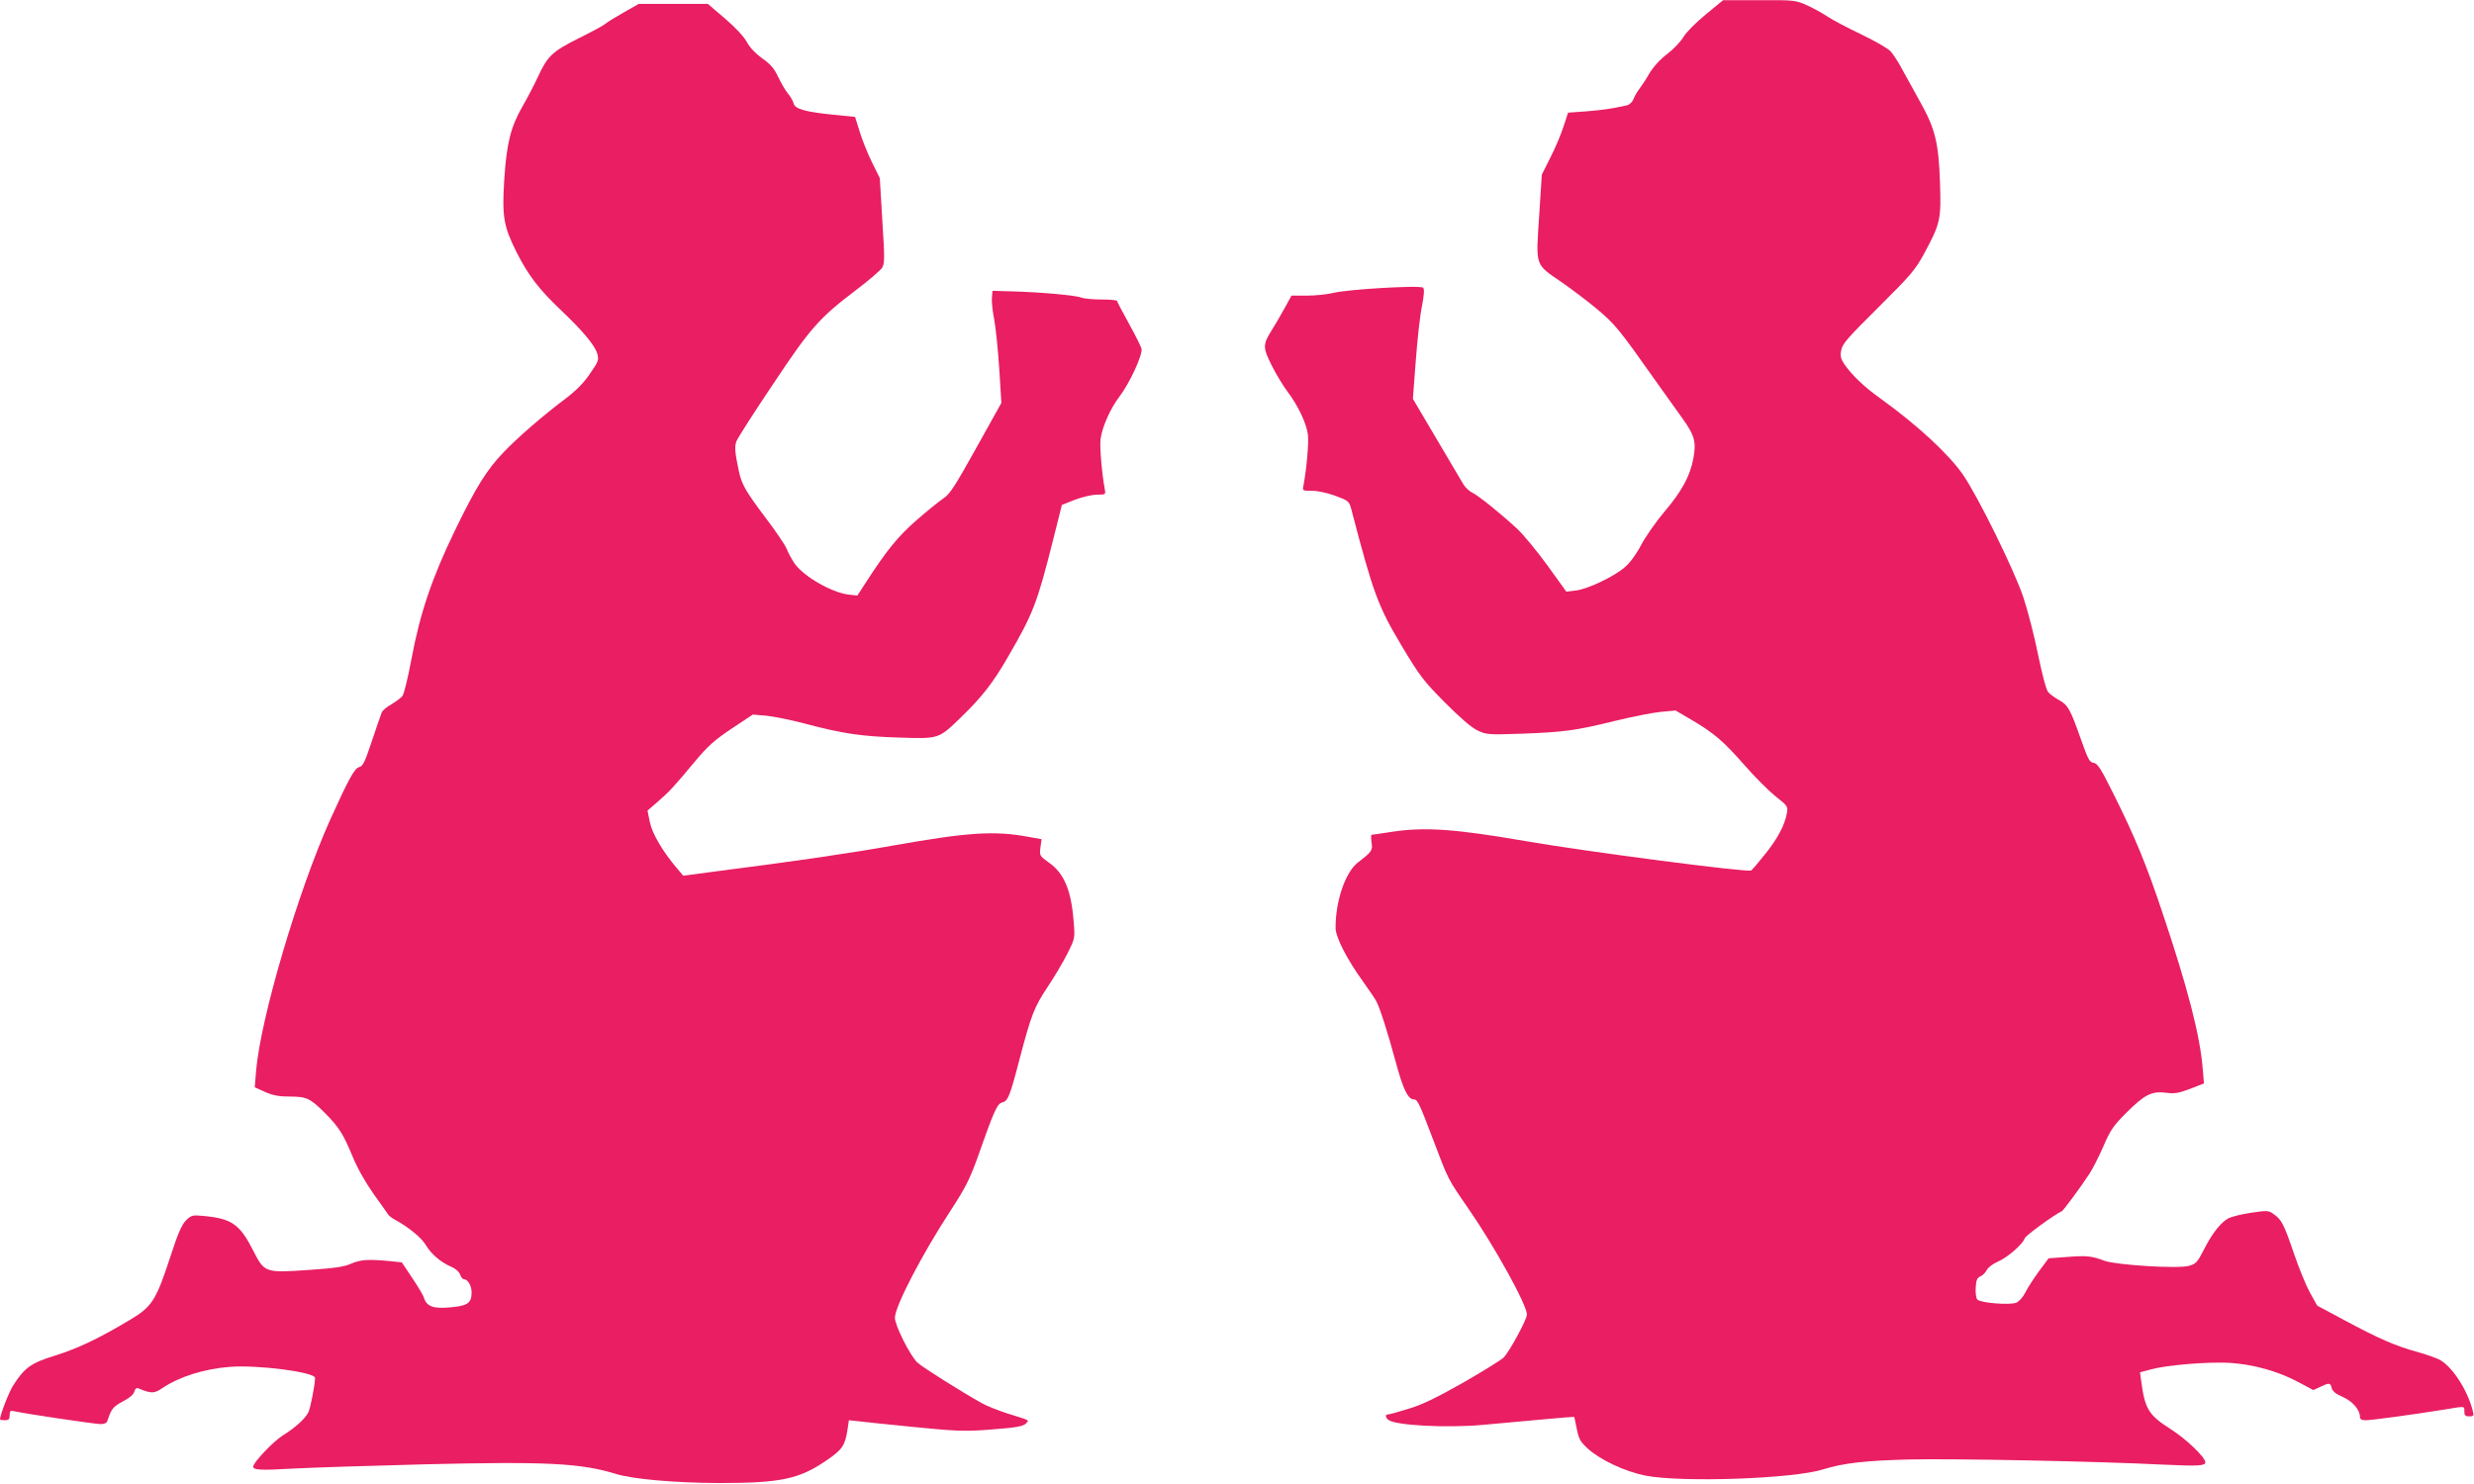
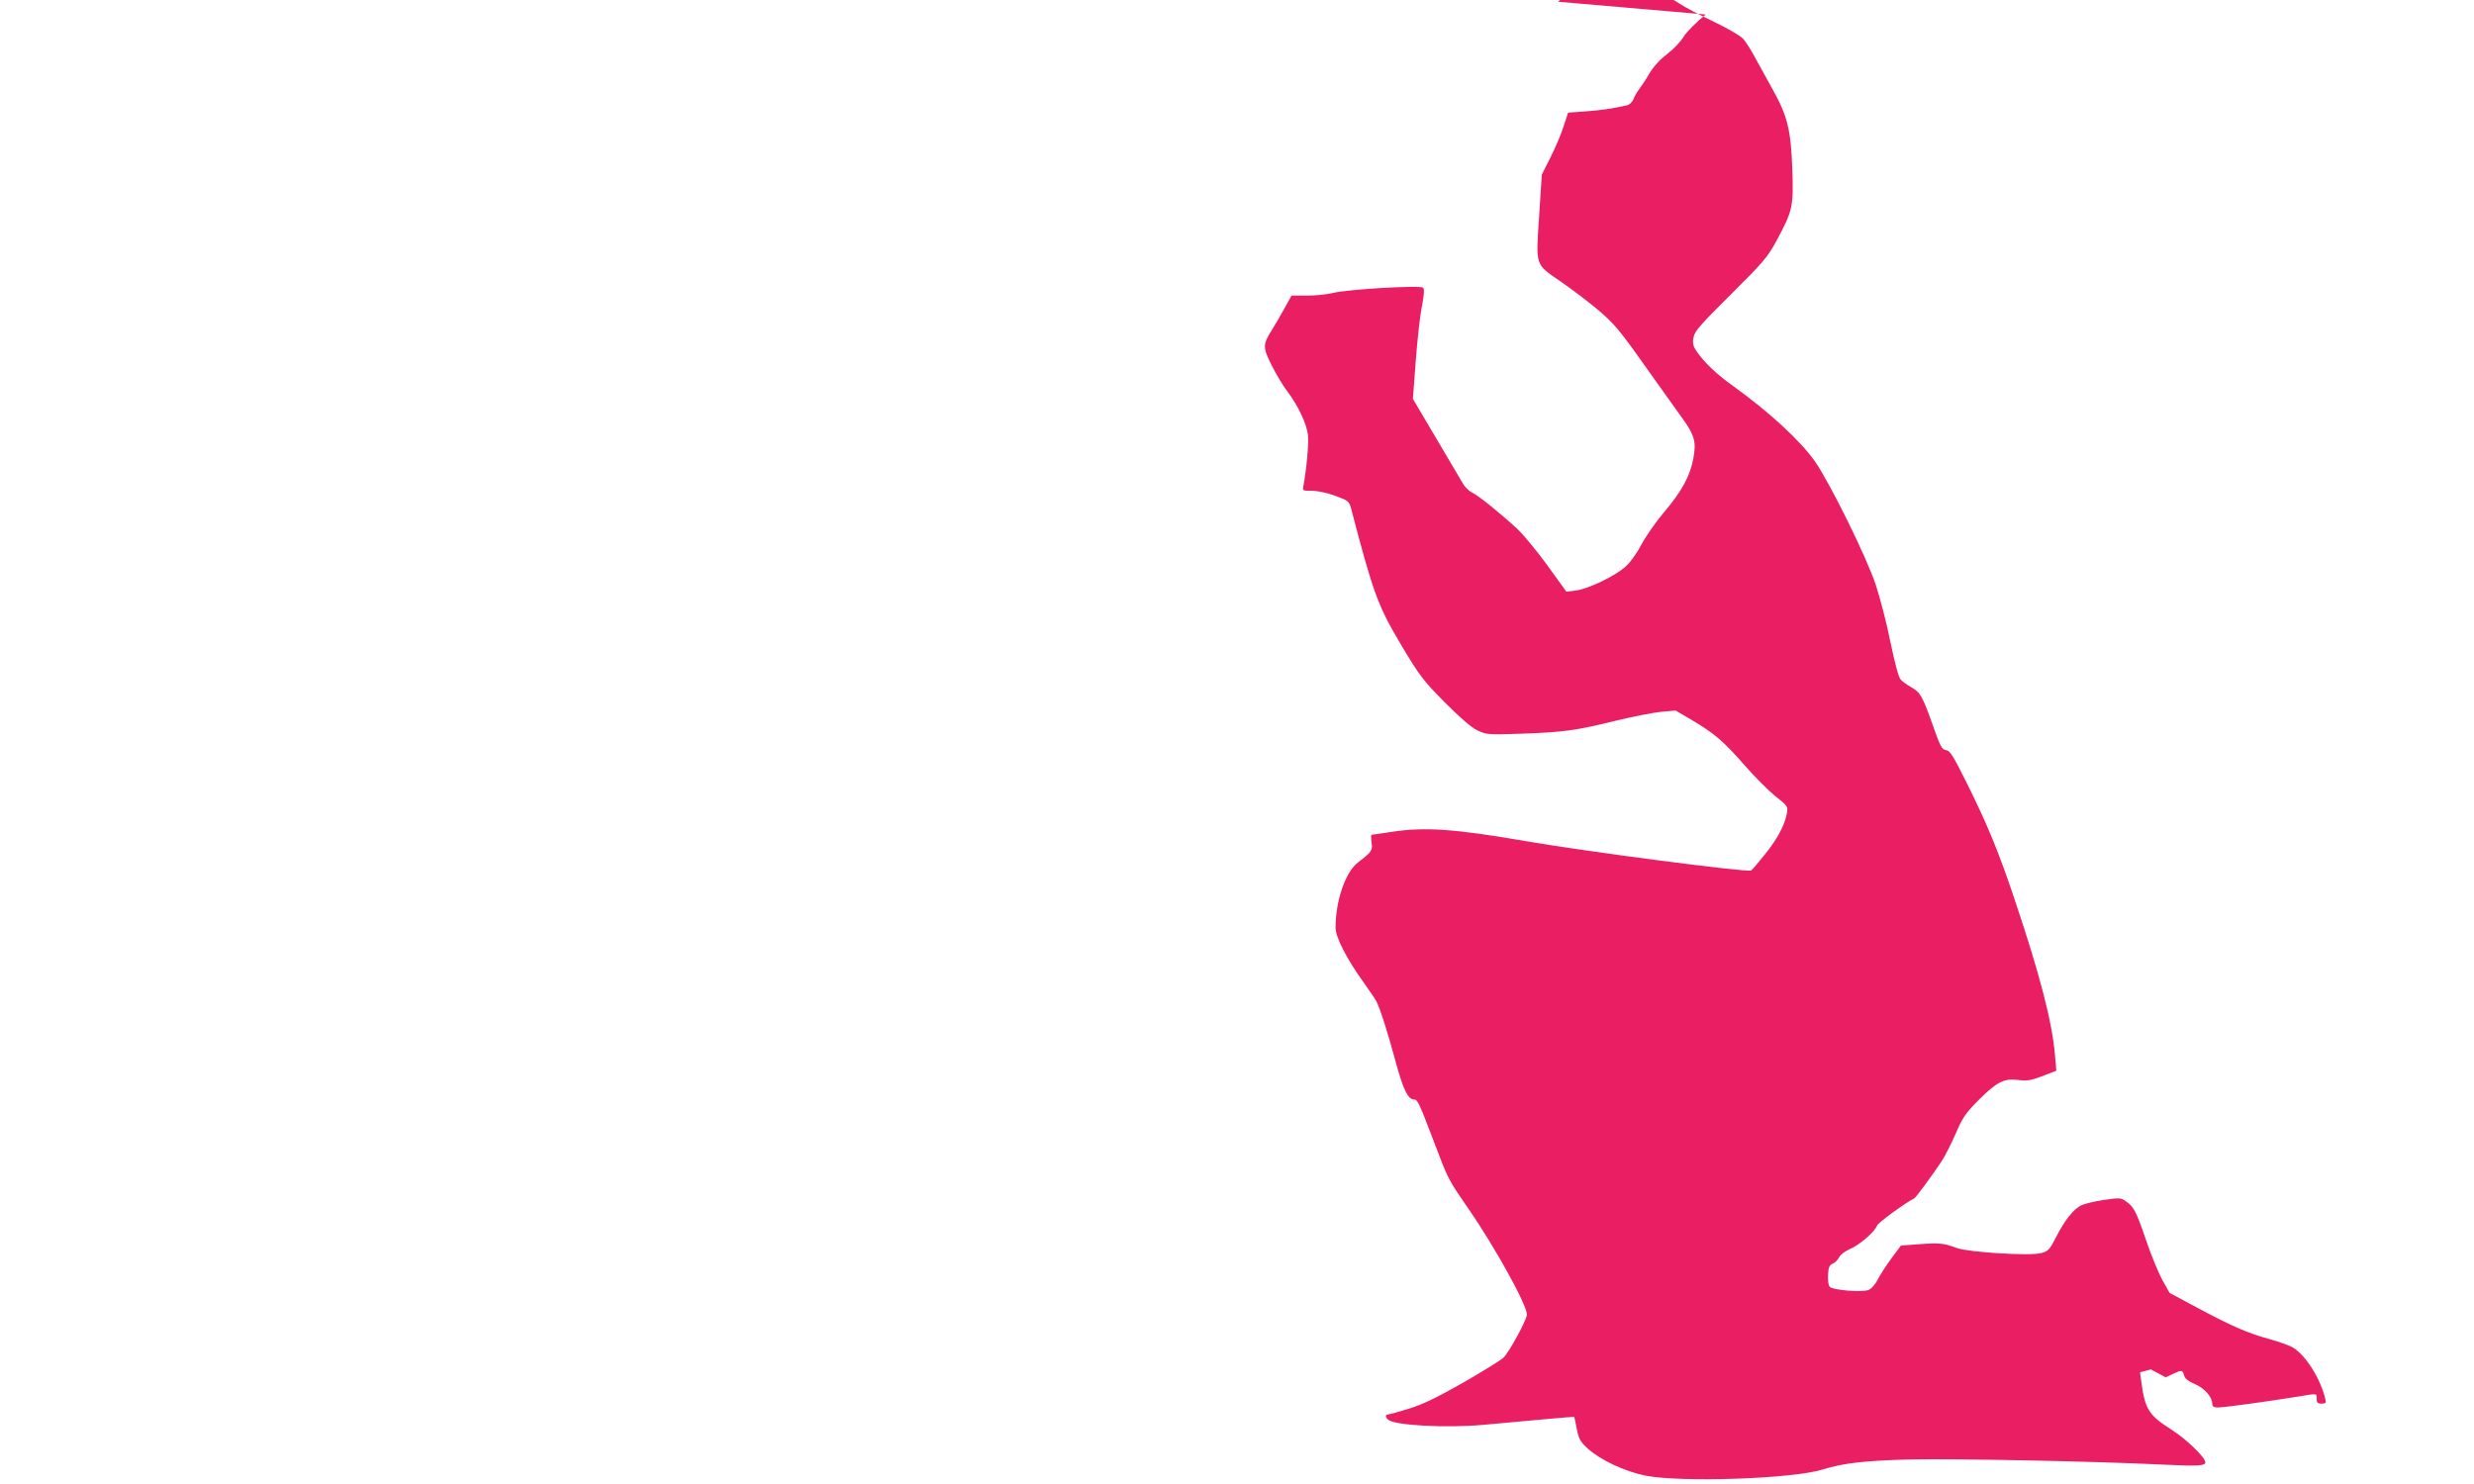
<svg xmlns="http://www.w3.org/2000/svg" version="1.0" width="1280pt" height="768pt" viewBox="0 0 1280 768" preserveAspectRatio="xMidYMid meet">
  <g transform="translate(0,768) scale(0.1,-0.1)" fill="#e91e63" stroke="none">
-     <path d="M8825 7605 c-50 -41 -101 -92 -115 -116 -14 -24 -52 -64 -85 -89 -37 -28 -72 -67 -92 -101 -17 -30 -41 -66 -52 -80 -11 -15 -25 -38 -30 -53 -6 -14 -21 -28 -33 -31 -82 -18 -124 -24 -209 -31 l-96 -7 -23 -70 c-12 -39 -43 -112 -68 -161 l-45 -90 -14 -218 c-17 -260 -22 -243 116 -338 48 -33 130 -95 182 -138 95 -80 115 -104 297 -362 49 -69 114 -160 145 -203 65 -90 74 -124 58 -210 -17 -91 -60 -170 -151 -277 -44 -52 -98 -130 -120 -172 -24 -46 -57 -91 -83 -113 -56 -49 -193 -114 -254 -121 l-49 -6 -98 136 c-54 74 -124 159 -155 188 -86 80 -204 175 -235 189 -14 7 -35 26 -45 43 -10 17 -73 124 -140 237 l-121 205 15 198 c8 108 22 235 32 282 11 57 13 88 6 95 -14 14 -390 -8 -466 -27 -32 -8 -94 -14 -137 -14 l-78 0 -37 -67 c-21 -38 -50 -88 -66 -113 -46 -74 -46 -88 1 -182 23 -46 59 -105 80 -133 55 -72 100 -167 107 -225 5 -43 -7 -176 -23 -262 -6 -28 -5 -28 45 -28 29 0 79 -11 120 -26 68 -25 71 -28 82 -68 115 -440 138 -502 262 -710 92 -154 113 -181 222 -291 80 -80 136 -129 169 -145 47 -22 54 -23 230 -17 216 8 278 16 485 67 87 21 192 42 234 46 l76 7 82 -48 c117 -69 165 -110 274 -234 53 -61 125 -133 161 -162 64 -50 65 -53 59 -88 -11 -61 -49 -133 -114 -213 -34 -43 -66 -80 -71 -83 -18 -11 -854 98 -1160 151 -376 65 -528 75 -700 49 -52 -8 -98 -15 -103 -15 -4 0 -4 -18 -1 -39 7 -42 2 -49 -71 -105 -64 -50 -115 -197 -115 -337 0 -49 57 -161 145 -283 30 -42 60 -86 66 -98 19 -36 58 -158 100 -313 39 -145 64 -195 95 -195 18 0 27 -19 100 -211 78 -206 73 -197 182 -355 136 -197 302 -497 302 -547 0 -26 -93 -197 -122 -224 -13 -12 -106 -70 -207 -128 -138 -78 -209 -113 -281 -135 -54 -17 -102 -30 -109 -30 -15 0 -14 -15 2 -28 35 -29 303 -43 489 -26 79 7 217 20 307 28 91 9 165 14 166 13 1 -1 6 -29 13 -62 10 -51 18 -66 56 -101 66 -60 194 -120 301 -141 189 -36 761 -16 915 32 110 34 220 46 450 52 227 5 961 -9 1318 -27 173 -8 212 -6 212 12 0 26 -99 121 -178 171 -117 75 -135 104 -155 258 l-5 37 56 15 c84 23 293 40 408 34 124 -8 252 -44 356 -100 l77 -41 36 17 c46 22 52 22 59 -7 4 -16 21 -30 56 -45 51 -22 90 -67 90 -103 0 -13 8 -18 30 -18 29 0 236 28 405 55 113 19 105 19 105 -10 0 -20 5 -25 25 -25 23 0 25 3 19 27 -25 103 -101 223 -165 262 -17 11 -73 31 -124 45 -113 31 -197 68 -378 165 l-138 74 -37 66 c-20 36 -58 128 -84 205 -52 152 -64 175 -105 203 -26 19 -33 19 -115 7 -48 -7 -100 -20 -117 -28 -40 -21 -85 -77 -129 -164 -33 -65 -41 -73 -77 -83 -56 -16 -374 4 -436 26 -67 25 -91 28 -195 20 l-95 -7 -49 -66 c-27 -37 -59 -86 -71 -110 -13 -26 -32 -47 -48 -54 -35 -13 -186 -1 -201 17 -6 7 -10 35 -8 62 2 38 7 50 25 58 12 5 26 20 32 32 6 13 31 32 56 43 50 21 131 91 140 121 5 15 152 122 193 141 7 3 95 121 142 193 15 22 47 85 71 139 37 87 53 110 119 176 95 95 132 114 205 105 45 -6 66 -3 126 20 l72 28 -7 81 c-14 168 -77 413 -206 797 -83 250 -146 402 -253 616 -68 137 -85 163 -105 165 -21 3 -29 18 -66 123 -55 155 -66 176 -113 202 -21 12 -47 30 -56 41 -10 11 -30 86 -52 192 -19 96 -54 231 -77 300 -48 143 -236 524 -313 635 -76 108 -235 255 -425 392 -87 62 -149 122 -189 180 -17 26 -21 40 -15 70 5 33 34 65 193 223 170 169 190 193 238 281 82 153 87 173 80 368 -7 202 -25 275 -101 411 -29 52 -70 127 -91 165 -20 39 -49 83 -63 99 -15 16 -83 55 -152 88 -69 33 -148 74 -176 93 -27 18 -76 45 -108 59 -56 25 -66 26 -245 25 l-186 0 -90 -74z" />
-     <path d="M3226 7615 c-44 -25 -87 -51 -95 -59 -9 -8 -70 -41 -137 -74 -137 -69 -161 -91 -212 -202 -19 -41 -55 -110 -80 -153 -60 -105 -81 -190 -93 -375 -12 -193 -4 -242 63 -376 60 -119 116 -193 230 -301 113 -107 176 -183 188 -225 9 -32 7 -40 -37 -103 -32 -48 -71 -87 -127 -130 -115 -86 -251 -204 -322 -279 -85 -89 -142 -179 -251 -405 -117 -241 -180 -426 -224 -663 -18 -96 -39 -183 -47 -192 -8 -10 -34 -29 -57 -43 -24 -13 -46 -32 -50 -42 -4 -10 -27 -76 -51 -148 -36 -109 -47 -131 -66 -135 -24 -6 -55 -63 -151 -275 -166 -371 -359 -1025 -382 -1297 l-7 -85 53 -24 c41 -18 72 -24 129 -24 86 0 105 -9 180 -84 73 -73 96 -110 142 -221 28 -68 68 -138 111 -199 37 -52 71 -99 75 -106 4 -7 19 -18 33 -26 71 -38 141 -95 163 -134 28 -46 77 -88 131 -111 20 -8 40 -25 45 -39 5 -14 14 -25 19 -25 21 0 41 -33 41 -69 0 -55 -22 -70 -113 -77 -84 -8 -119 5 -133 48 -3 13 -31 59 -61 104 l-54 81 -67 7 c-109 10 -147 7 -196 -14 -35 -16 -85 -23 -215 -32 -230 -16 -232 -15 -290 98 -70 138 -111 167 -255 181 -62 6 -66 4 -94 -23 -22 -23 -42 -68 -81 -189 -73 -223 -94 -257 -206 -324 -162 -97 -271 -149 -389 -186 -126 -39 -158 -62 -218 -155 -22 -35 -68 -153 -68 -176 0 -2 11 -4 25 -4 20 0 25 5 25 26 0 23 3 25 27 20 63 -14 416 -66 444 -66 19 0 32 6 35 18 20 61 29 72 79 99 35 18 56 36 60 51 3 13 11 21 18 18 71 -29 84 -29 128 1 86 58 216 99 346 109 144 12 443 -27 443 -57 0 -34 -24 -158 -35 -179 -18 -34 -69 -80 -134 -120 -48 -31 -151 -139 -151 -160 0 -18 39 -20 210 -10 96 5 403 15 682 22 628 15 803 6 985 -50 87 -27 304 -46 533 -47 321 0 415 20 559 119 79 54 94 77 106 159 l7 47 47 -5 c25 -3 155 -17 289 -30 211 -21 259 -23 375 -15 160 12 193 18 208 36 13 16 20 12 -99 49 -46 15 -105 38 -130 52 -109 61 -309 187 -335 211 -38 35 -117 193 -117 232 0 59 142 332 292 561 73 112 96 159 133 261 86 245 104 286 129 292 31 8 40 29 90 221 62 236 77 273 146 377 34 51 80 128 102 172 40 80 40 80 33 165 -12 162 -49 251 -127 306 -50 36 -50 37 -45 79 l6 43 -67 12 c-177 33 -312 24 -697 -44 -230 -41 -502 -81 -925 -135 l-165 -22 -33 39 c-73 86 -128 179 -140 239 l-12 59 52 45 c61 53 80 73 190 205 69 83 102 113 193 174 l110 73 70 -6 c39 -4 129 -22 200 -41 196 -52 293 -66 485 -72 209 -7 206 -8 323 106 107 103 166 179 243 313 129 222 150 277 230 594 l48 191 68 27 c38 14 88 26 114 26 44 0 45 1 40 28 -15 79 -27 221 -22 259 8 63 51 159 96 218 54 70 123 220 116 250 -3 13 -33 72 -66 132 -33 59 -60 111 -60 115 0 5 -36 8 -79 8 -44 0 -91 4 -106 10 -31 12 -212 28 -355 32 l-105 3 -3 -34 c-2 -19 3 -71 12 -115 8 -45 20 -160 26 -256 l11 -175 -131 -235 c-110 -198 -137 -239 -170 -260 -21 -14 -83 -64 -138 -112 -96 -84 -154 -155 -262 -322 l-44 -68 -47 5 c-87 11 -233 95 -278 161 -15 22 -34 57 -41 76 -8 19 -56 91 -108 159 -105 140 -125 174 -140 246 -20 94 -22 123 -12 151 6 16 90 148 187 292 196 295 240 345 432 491 65 49 125 101 134 114 14 22 15 45 2 245 l-13 220 -42 85 c-23 47 -51 118 -63 158 l-23 74 -109 11 c-151 15 -202 30 -209 59 -3 13 -17 36 -30 52 -13 15 -35 54 -50 85 -21 45 -40 66 -81 95 -34 24 -64 55 -80 84 -15 28 -59 76 -114 123 l-89 76 -179 0 -178 0 -79 -45z" />
+     <path d="M8825 7605 c-50 -41 -101 -92 -115 -116 -14 -24 -52 -64 -85 -89 -37 -28 -72 -67 -92 -101 -17 -30 -41 -66 -52 -80 -11 -15 -25 -38 -30 -53 -6 -14 -21 -28 -33 -31 -82 -18 -124 -24 -209 -31 l-96 -7 -23 -70 c-12 -39 -43 -112 -68 -161 l-45 -90 -14 -218 c-17 -260 -22 -243 116 -338 48 -33 130 -95 182 -138 95 -80 115 -104 297 -362 49 -69 114 -160 145 -203 65 -90 74 -124 58 -210 -17 -91 -60 -170 -151 -277 -44 -52 -98 -130 -120 -172 -24 -46 -57 -91 -83 -113 -56 -49 -193 -114 -254 -121 l-49 -6 -98 136 c-54 74 -124 159 -155 188 -86 80 -204 175 -235 189 -14 7 -35 26 -45 43 -10 17 -73 124 -140 237 l-121 205 15 198 c8 108 22 235 32 282 11 57 13 88 6 95 -14 14 -390 -8 -466 -27 -32 -8 -94 -14 -137 -14 l-78 0 -37 -67 c-21 -38 -50 -88 -66 -113 -46 -74 -46 -88 1 -182 23 -46 59 -105 80 -133 55 -72 100 -167 107 -225 5 -43 -7 -176 -23 -262 -6 -28 -5 -28 45 -28 29 0 79 -11 120 -26 68 -25 71 -28 82 -68 115 -440 138 -502 262 -710 92 -154 113 -181 222 -291 80 -80 136 -129 169 -145 47 -22 54 -23 230 -17 216 8 278 16 485 67 87 21 192 42 234 46 l76 7 82 -48 c117 -69 165 -110 274 -234 53 -61 125 -133 161 -162 64 -50 65 -53 59 -88 -11 -61 -49 -133 -114 -213 -34 -43 -66 -80 -71 -83 -18 -11 -854 98 -1160 151 -376 65 -528 75 -700 49 -52 -8 -98 -15 -103 -15 -4 0 -4 -18 -1 -39 7 -42 2 -49 -71 -105 -64 -50 -115 -197 -115 -337 0 -49 57 -161 145 -283 30 -42 60 -86 66 -98 19 -36 58 -158 100 -313 39 -145 64 -195 95 -195 18 0 27 -19 100 -211 78 -206 73 -197 182 -355 136 -197 302 -497 302 -547 0 -26 -93 -197 -122 -224 -13 -12 -106 -70 -207 -128 -138 -78 -209 -113 -281 -135 -54 -17 -102 -30 -109 -30 -15 0 -14 -15 2 -28 35 -29 303 -43 489 -26 79 7 217 20 307 28 91 9 165 14 166 13 1 -1 6 -29 13 -62 10 -51 18 -66 56 -101 66 -60 194 -120 301 -141 189 -36 761 -16 915 32 110 34 220 46 450 52 227 5 961 -9 1318 -27 173 -8 212 -6 212 12 0 26 -99 121 -178 171 -117 75 -135 104 -155 258 l-5 37 56 15 l77 -41 36 17 c46 22 52 22 59 -7 4 -16 21 -30 56 -45 51 -22 90 -67 90 -103 0 -13 8 -18 30 -18 29 0 236 28 405 55 113 19 105 19 105 -10 0 -20 5 -25 25 -25 23 0 25 3 19 27 -25 103 -101 223 -165 262 -17 11 -73 31 -124 45 -113 31 -197 68 -378 165 l-138 74 -37 66 c-20 36 -58 128 -84 205 -52 152 -64 175 -105 203 -26 19 -33 19 -115 7 -48 -7 -100 -20 -117 -28 -40 -21 -85 -77 -129 -164 -33 -65 -41 -73 -77 -83 -56 -16 -374 4 -436 26 -67 25 -91 28 -195 20 l-95 -7 -49 -66 c-27 -37 -59 -86 -71 -110 -13 -26 -32 -47 -48 -54 -35 -13 -186 -1 -201 17 -6 7 -10 35 -8 62 2 38 7 50 25 58 12 5 26 20 32 32 6 13 31 32 56 43 50 21 131 91 140 121 5 15 152 122 193 141 7 3 95 121 142 193 15 22 47 85 71 139 37 87 53 110 119 176 95 95 132 114 205 105 45 -6 66 -3 126 20 l72 28 -7 81 c-14 168 -77 413 -206 797 -83 250 -146 402 -253 616 -68 137 -85 163 -105 165 -21 3 -29 18 -66 123 -55 155 -66 176 -113 202 -21 12 -47 30 -56 41 -10 11 -30 86 -52 192 -19 96 -54 231 -77 300 -48 143 -236 524 -313 635 -76 108 -235 255 -425 392 -87 62 -149 122 -189 180 -17 26 -21 40 -15 70 5 33 34 65 193 223 170 169 190 193 238 281 82 153 87 173 80 368 -7 202 -25 275 -101 411 -29 52 -70 127 -91 165 -20 39 -49 83 -63 99 -15 16 -83 55 -152 88 -69 33 -148 74 -176 93 -27 18 -76 45 -108 59 -56 25 -66 26 -245 25 l-186 0 -90 -74z" />
  </g>
</svg>